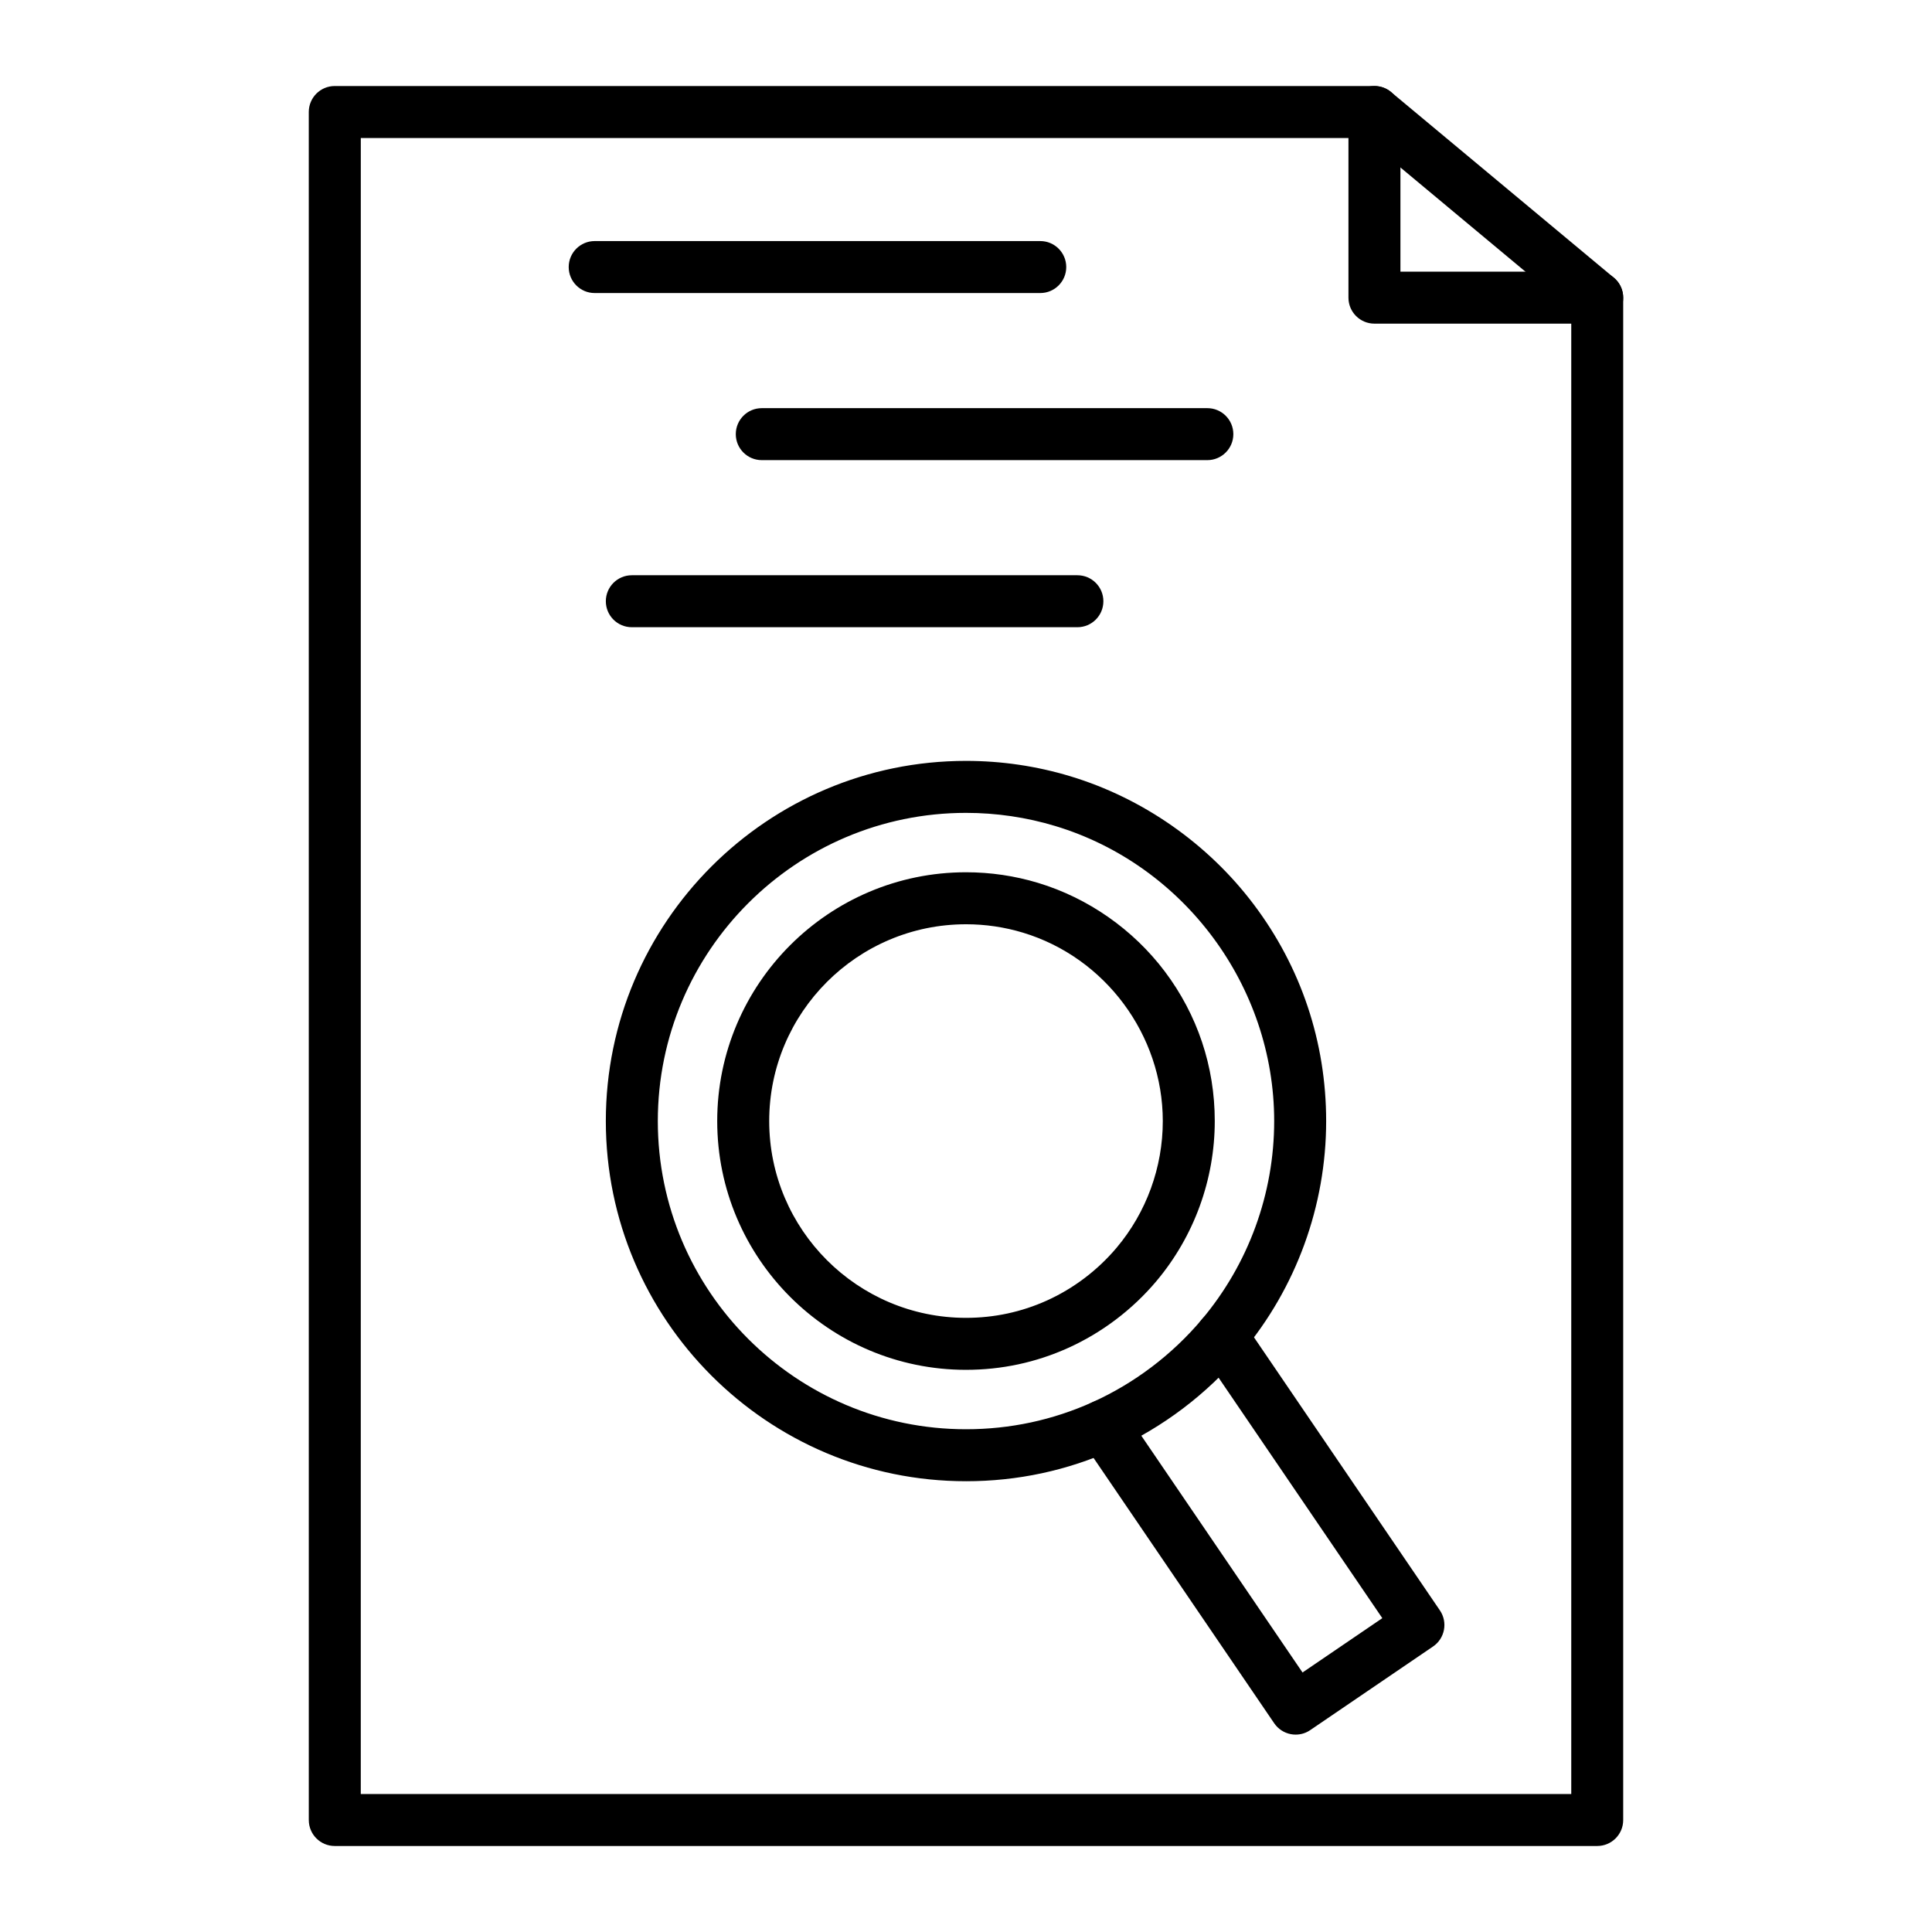
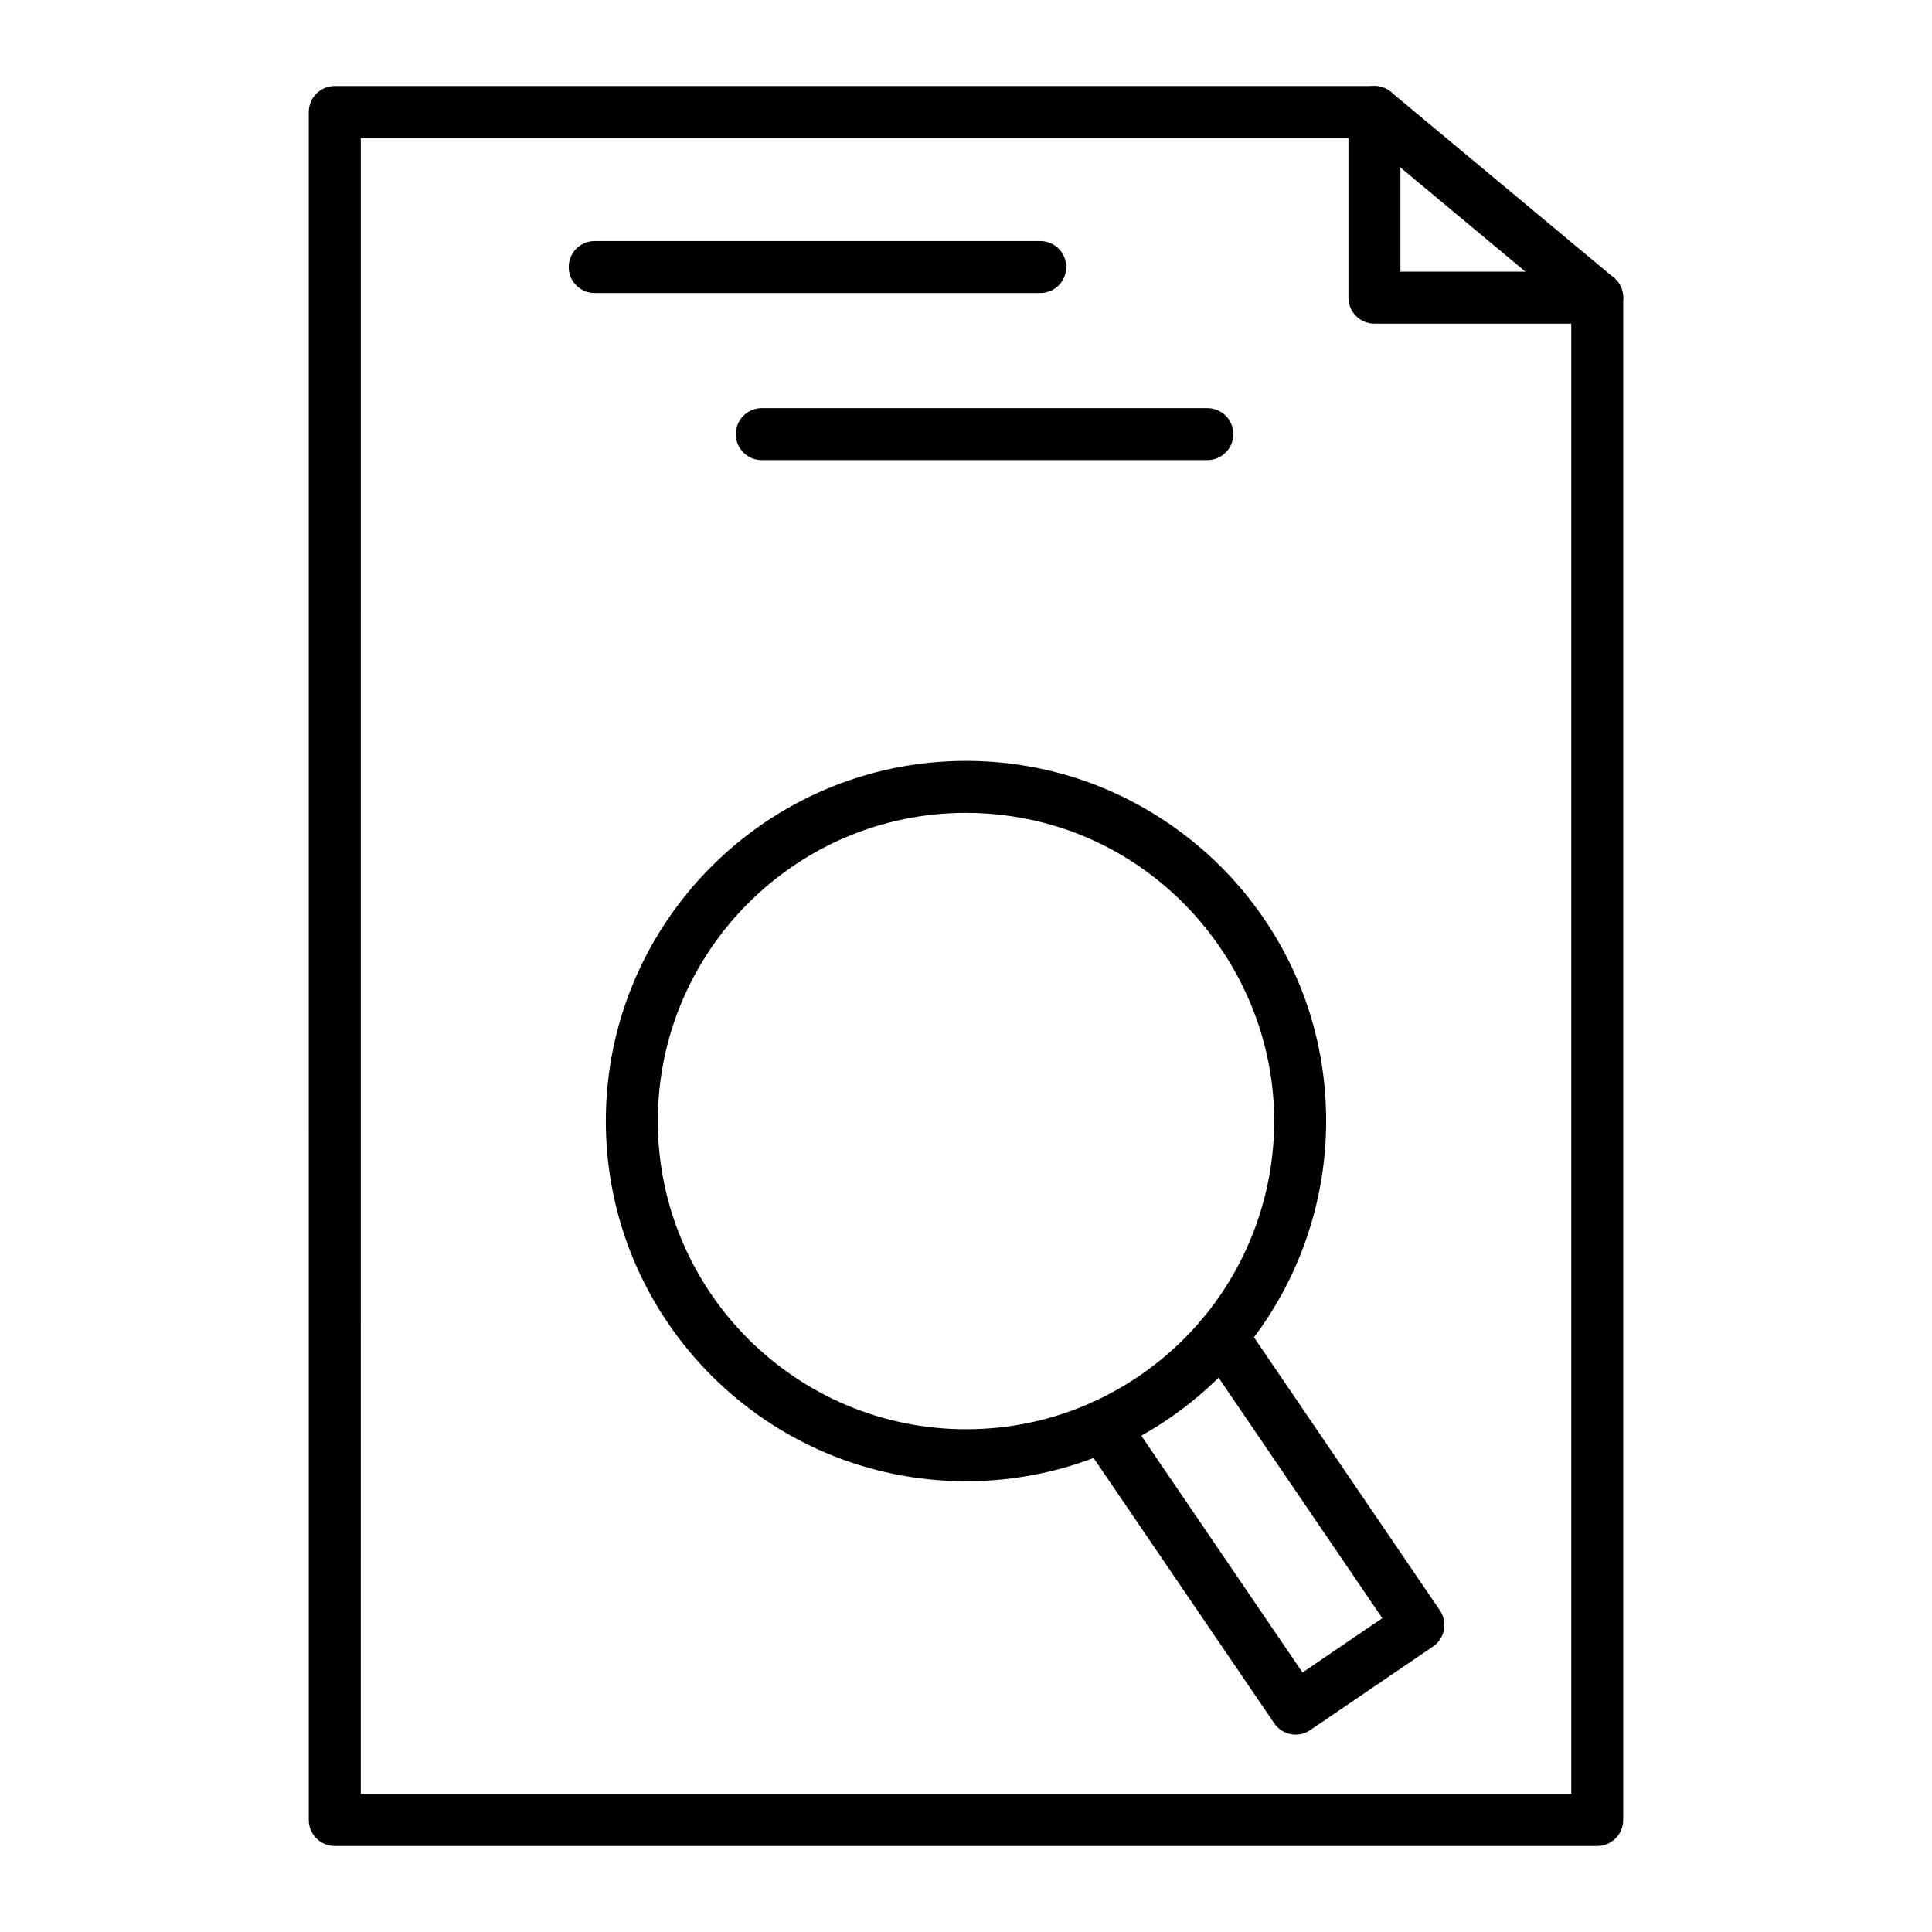
<svg xmlns="http://www.w3.org/2000/svg" fill="#000000" width="800px" height="800px" version="1.1" viewBox="144 144 512 512">
  <g>
    <path d="m567.28 633.21h-334.56c-3.805 0-6.887-3.082-6.887-6.887l-0.004-452.64c0-3.805 3.082-6.887 6.887-6.887h275.52c1.613 0 3.172 0.566 4.41 1.598l59.039 49.199c1.57 1.309 2.481 3.246 2.481 5.289v403.44c0.004 3.805-3.082 6.887-6.887 6.887zm-327.67-13.777h320.79v-393.32l-54.645-45.539h-266.14z" />
    <path d="m567.28 229.77h-59.039c-3.805 0-6.887-3.082-6.887-6.887v-49.199c0-3.805 3.082-6.887 6.887-6.887 3.805 0 6.887 3.082 6.887 6.887v42.312h52.152c3.805 0 6.887 3.082 6.887 6.887 0.004 3.805-3.082 6.887-6.887 6.887z" />
    <path d="m419.68 221.66h-118.08c-3.805 0-6.887-3.082-6.887-6.887 0-3.805 3.082-6.887 6.887-6.887h118.08c3.805 0 6.887 3.082 6.887 6.887 0 3.801-3.082 6.887-6.887 6.887z" />
    <path d="m463.96 265.94h-118.08c-3.805 0-6.887-3.082-6.887-6.887 0-3.805 3.082-6.887 6.887-6.887h118.08c3.805 0 6.887 3.082 6.887 6.887 0 3.805-3.086 6.887-6.891 6.887z" />
-     <path d="m429.52 310.22h-118.08c-3.805 0-6.887-3.082-6.887-6.887 0-3.805 3.082-6.887 6.887-6.887h118.08c3.805 0 6.887 3.082 6.887 6.887 0 3.805-3.082 6.887-6.887 6.887z" />
    <path d="m487.37 603.69c-0.43 0-0.859-0.039-1.285-0.121-1.793-0.34-3.383-1.379-4.41-2.891l-51.016-74.93c-2.141-3.144-1.328-7.43 1.816-9.57 3.144-2.141 7.43-1.328 9.57 1.816l47.137 69.234 21.145-14.398-48.25-70.867c-2.141-3.144-1.328-7.43 1.816-9.57s7.43-1.328 9.57 1.816l52.125 76.559c2.141 3.144 1.328 7.43-1.816 9.57l-32.535 22.152c-1.141 0.789-2.492 1.199-3.867 1.199z" />
    <path d="m400 536.54c-52.629 0-95.449-42.816-95.449-95.449 0-52.629 42.816-95.449 95.449-95.449 9.398 0 18.695 1.371 27.633 4.07 19.211 5.801 36.477 17.863 48.617 33.965 12.559 16.652 19.195 36.508 19.195 57.414 0 22.453-7.953 44.266-22.398 61.426-9.195 10.926-20.902 19.785-33.863 25.629-12.352 5.57-25.539 8.395-39.184 8.395zm0-177.12c-45.035 0-81.672 36.637-81.672 81.672s36.637 81.672 81.672 81.672c11.684 0 22.961-2.414 33.527-7.176 11.086-5 21.109-12.586 28.984-21.941 12.355-14.68 19.16-33.344 19.16-52.555 0-35.719-23.859-67.875-58.023-78.191-7.644-2.309-15.602-3.481-23.648-3.481z" />
-     <path d="m400 507.02c-36.352 0-65.93-29.574-65.93-65.93 0-36.352 29.574-65.93 65.93-65.93 6.488 0 12.91 0.945 19.086 2.809 13.27 4.008 25.195 12.34 33.582 23.457 8.672 11.508 13.258 25.223 13.258 39.664 0 15.508-5.496 30.578-15.473 42.43-6.352 7.543-14.438 13.664-23.387 17.699-8.535 3.852-17.641 5.801-27.066 5.801zm0-118.08c-28.758 0-52.152 23.395-52.152 52.152s23.395 52.152 52.152 52.152c7.461 0 14.664-1.539 21.406-4.578 7.078-3.191 13.48-8.039 18.512-14.012 7.891-9.375 12.234-21.293 12.234-33.559 0-22.809-15.234-43.34-37.051-49.93-4.883-1.477-9.965-2.227-15.102-2.227z" />
  </g>
</svg>